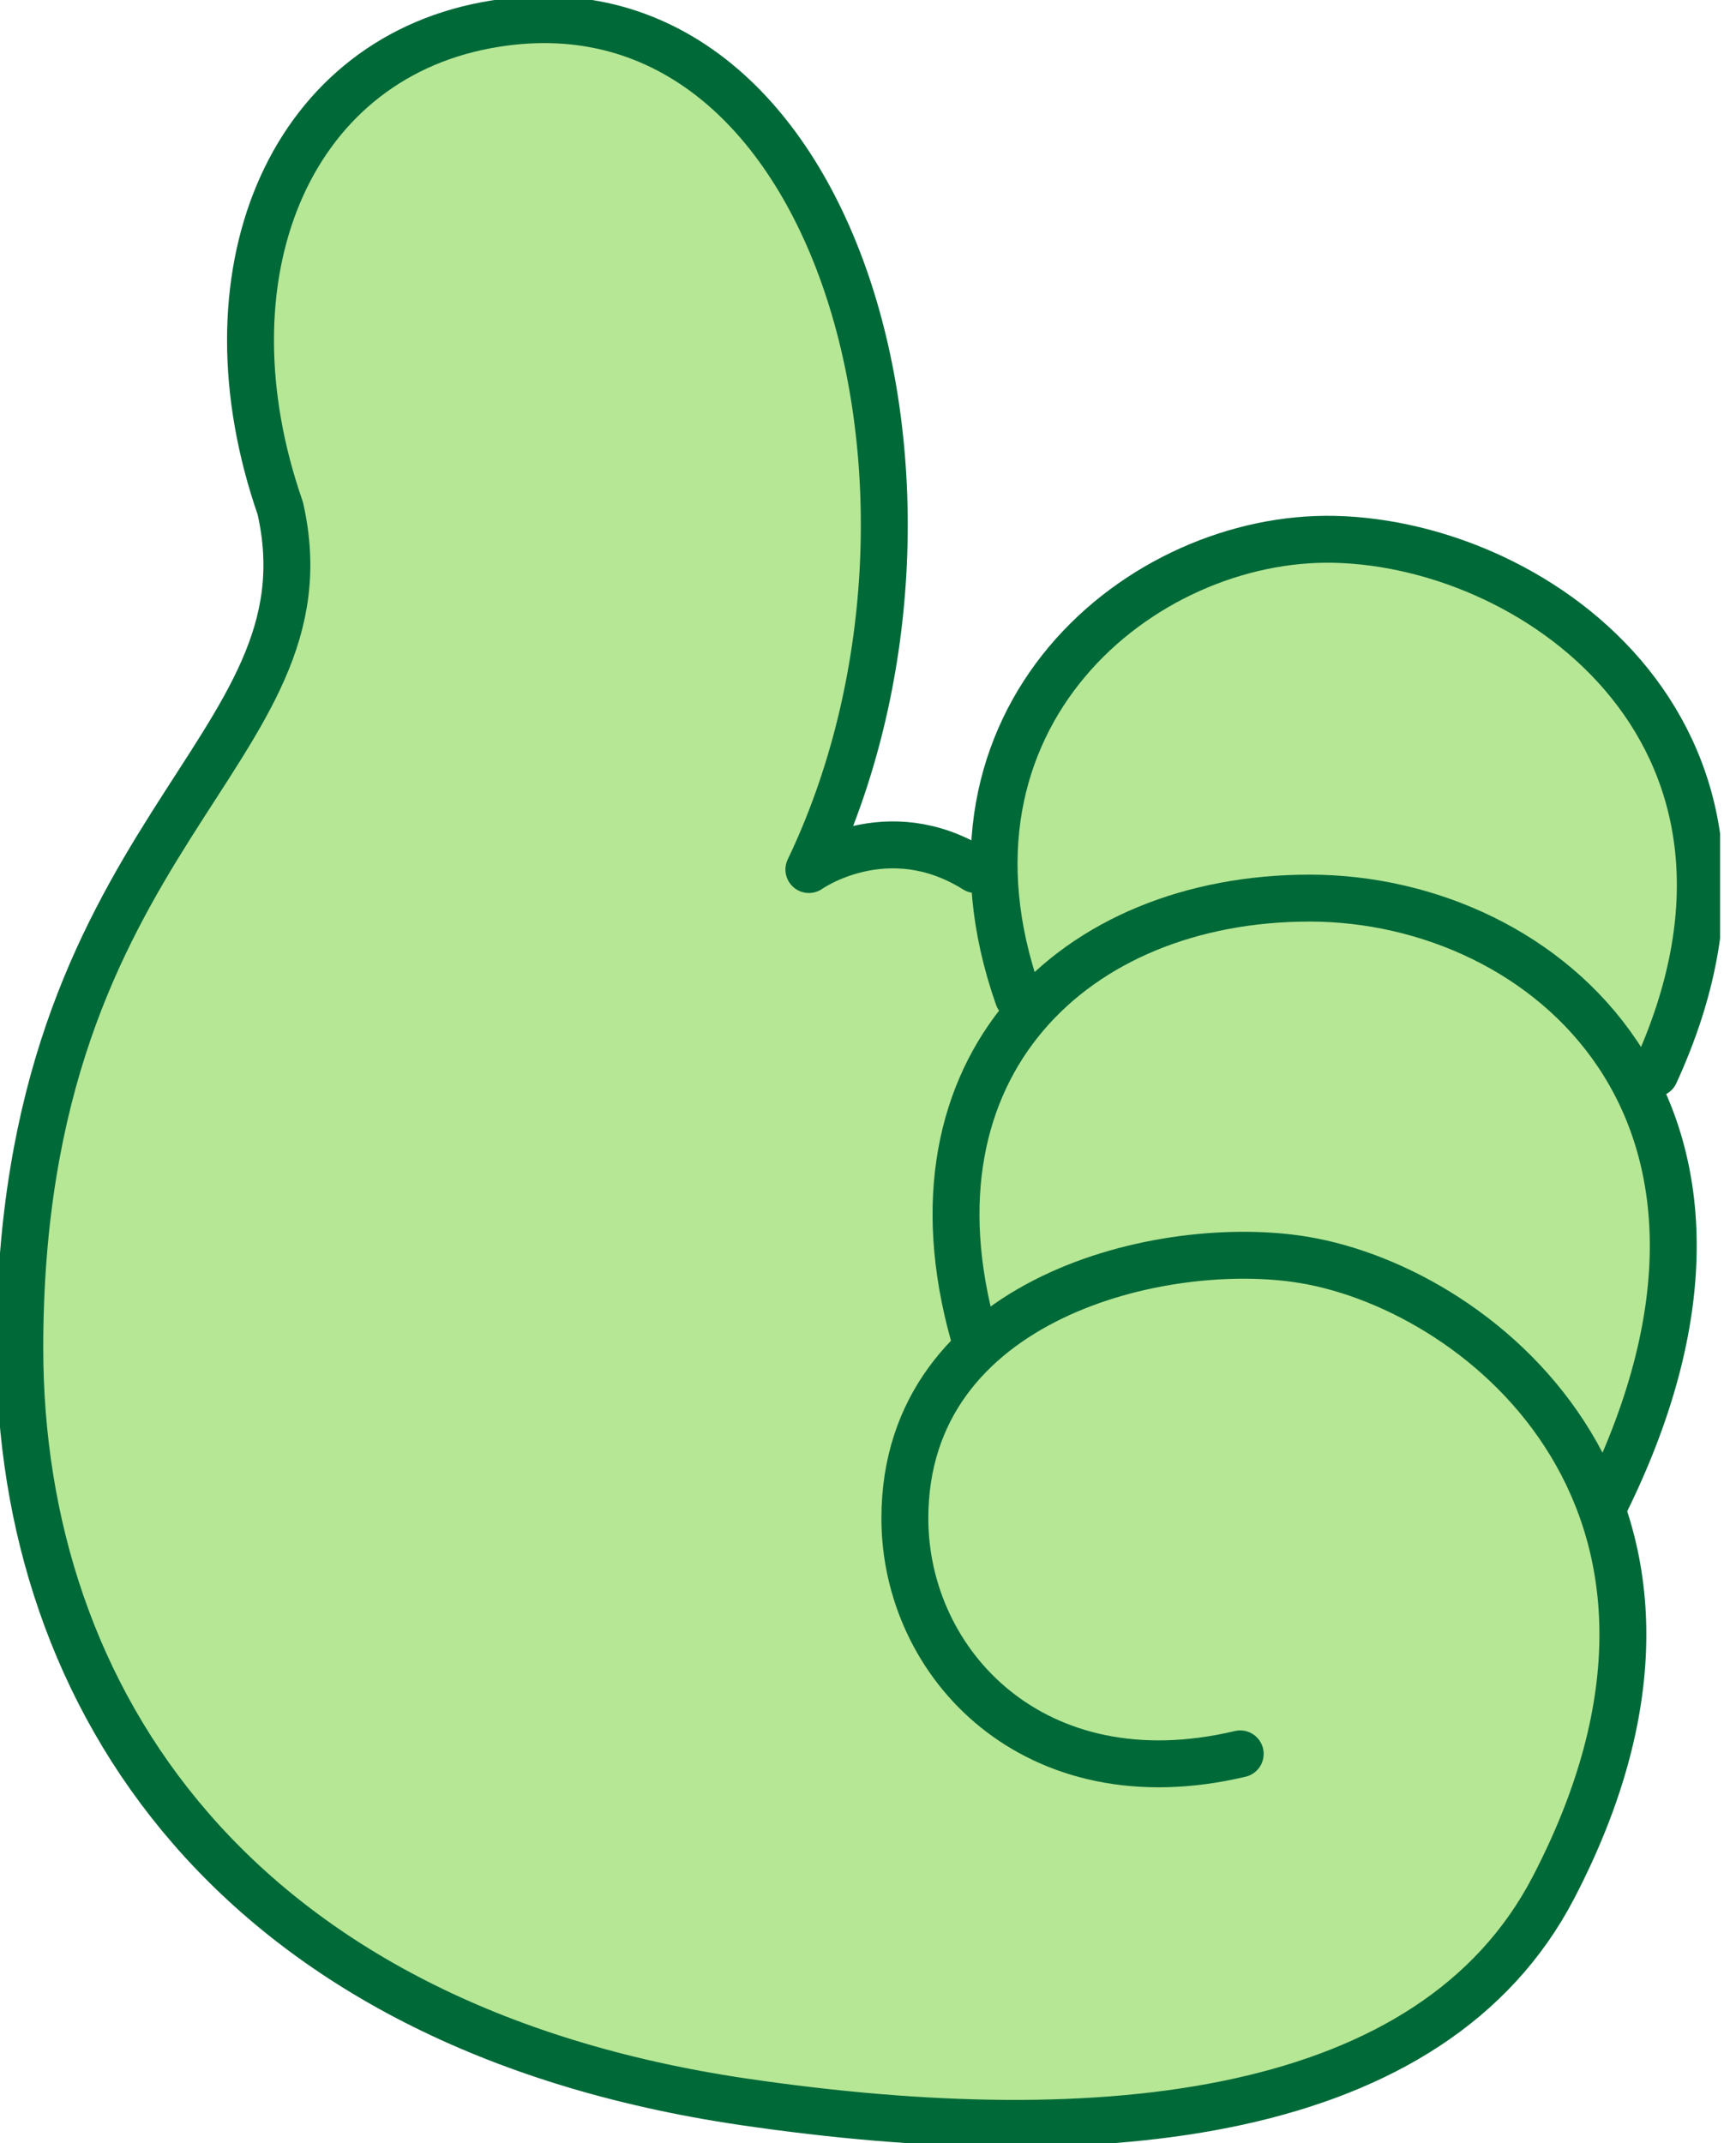
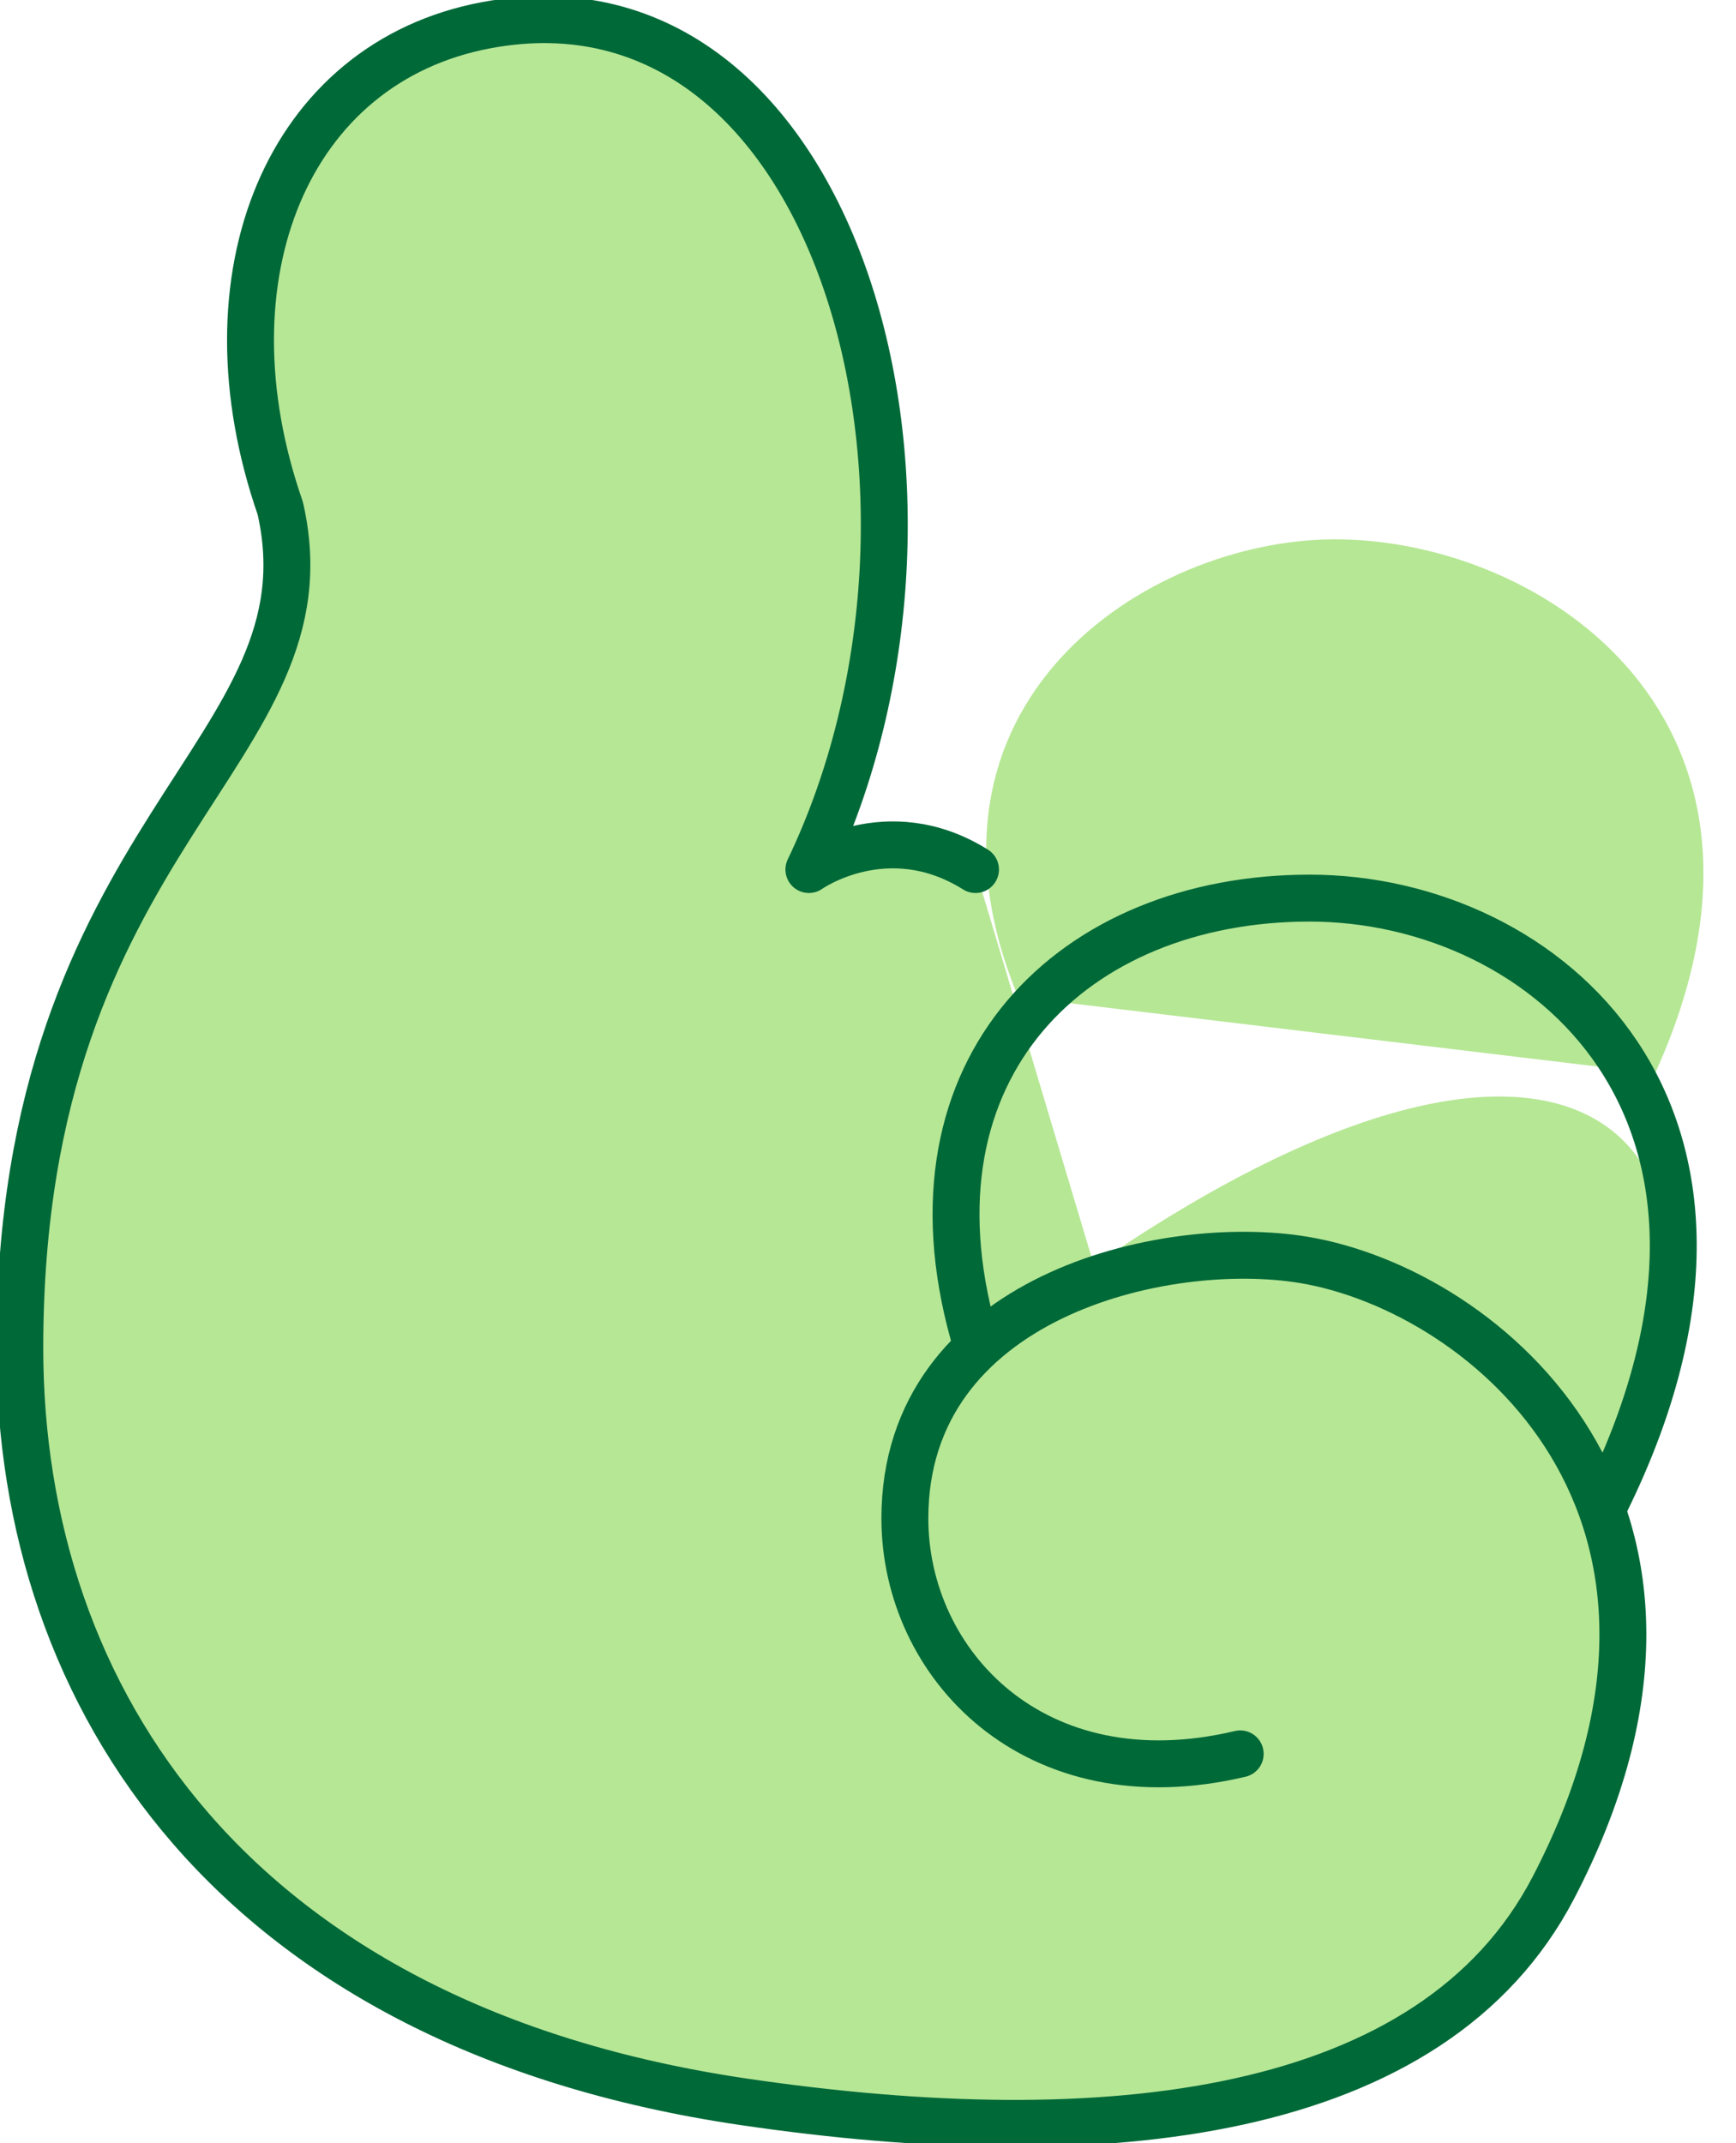
<svg xmlns="http://www.w3.org/2000/svg" fill="none" viewBox="0 0 94 116" height="116" width="94">
  <g clip-path="url(#clip0_31_13599)">
    <path fill="#B6E795" d="M55.131 53.965C48.583 38.137 62.029 29.215 72.259 29.193C83.496 29.172 98.315 38.967 89.615 58.103" />
-     <path fill="#B6E795" d="M52.986 73.136C48.268 58.11 57.883 48.613 70.915 48.613C83.947 48.613 97.272 60.261 86.971 81.242" />
+     <path fill="#B6E795" d="M52.986 73.136C83.947 48.613 97.272 60.261 86.971 81.242" />
    <path fill="#B6E795" d="M67.154 94.934C56.009 97.574 48.996 90.072 48.996 82.186C48.996 70.198 64.301 66.812 70.599 68.196C90.579 72.582 90.472 91.385 84.11 102.18C76.926 114.36 59.841 116.646 40.246 113.764C12.724 109.704 1.072 92.002 1.072 72.959C1.072 44.844 18.2 40.812 15.176 27.511C12.746 16.8 15.555 3.379 26.335 1.363C45.465 -2.215 53.4 27.029 43.799 47.066C43.799 47.066 48.024 44.063 52.821 47.066" />
    <path stroke-linejoin="round" stroke-linecap="round" stroke-width="2.54" stroke="#006938" d="M67.154 94.934C56.009 97.574 48.996 90.072 48.996 82.186C48.996 70.198 63.036 66.94 70.599 68.196C80.471 69.843 94.747 81.767 84.11 102.18C77.576 114.715 59.841 116.646 40.246 113.764C12.724 109.704 1.072 92.002 1.072 72.959C1.072 44.844 18.2 40.812 15.176 27.511C10.816 14.969 15.555 3.379 26.335 1.363C45.465 -2.215 53.4 27.029 43.799 47.066C43.799 47.066 48.024 44.063 52.821 47.066" />
-     <path stroke-linejoin="round" stroke-linecap="round" stroke-width="2.54" stroke="#006938" d="M55.13 53.965C49.812 38.804 61.821 28.959 72.258 29.193C83.496 29.449 97.886 40.11 89.615 58.103" />
    <path stroke-linejoin="round" stroke-linecap="round" stroke-width="2.54" stroke="#006938" d="M52.714 72.221C48.661 57.727 58.147 48.613 70.915 48.613C83.682 48.613 97.271 60.261 86.97 81.242" />
  </g>
  <defs>
    <clipPath id="clip0_31_13599">
      <rect fill="white" height="116" width="93.139" />
    </clipPath>
  </defs>
</svg>